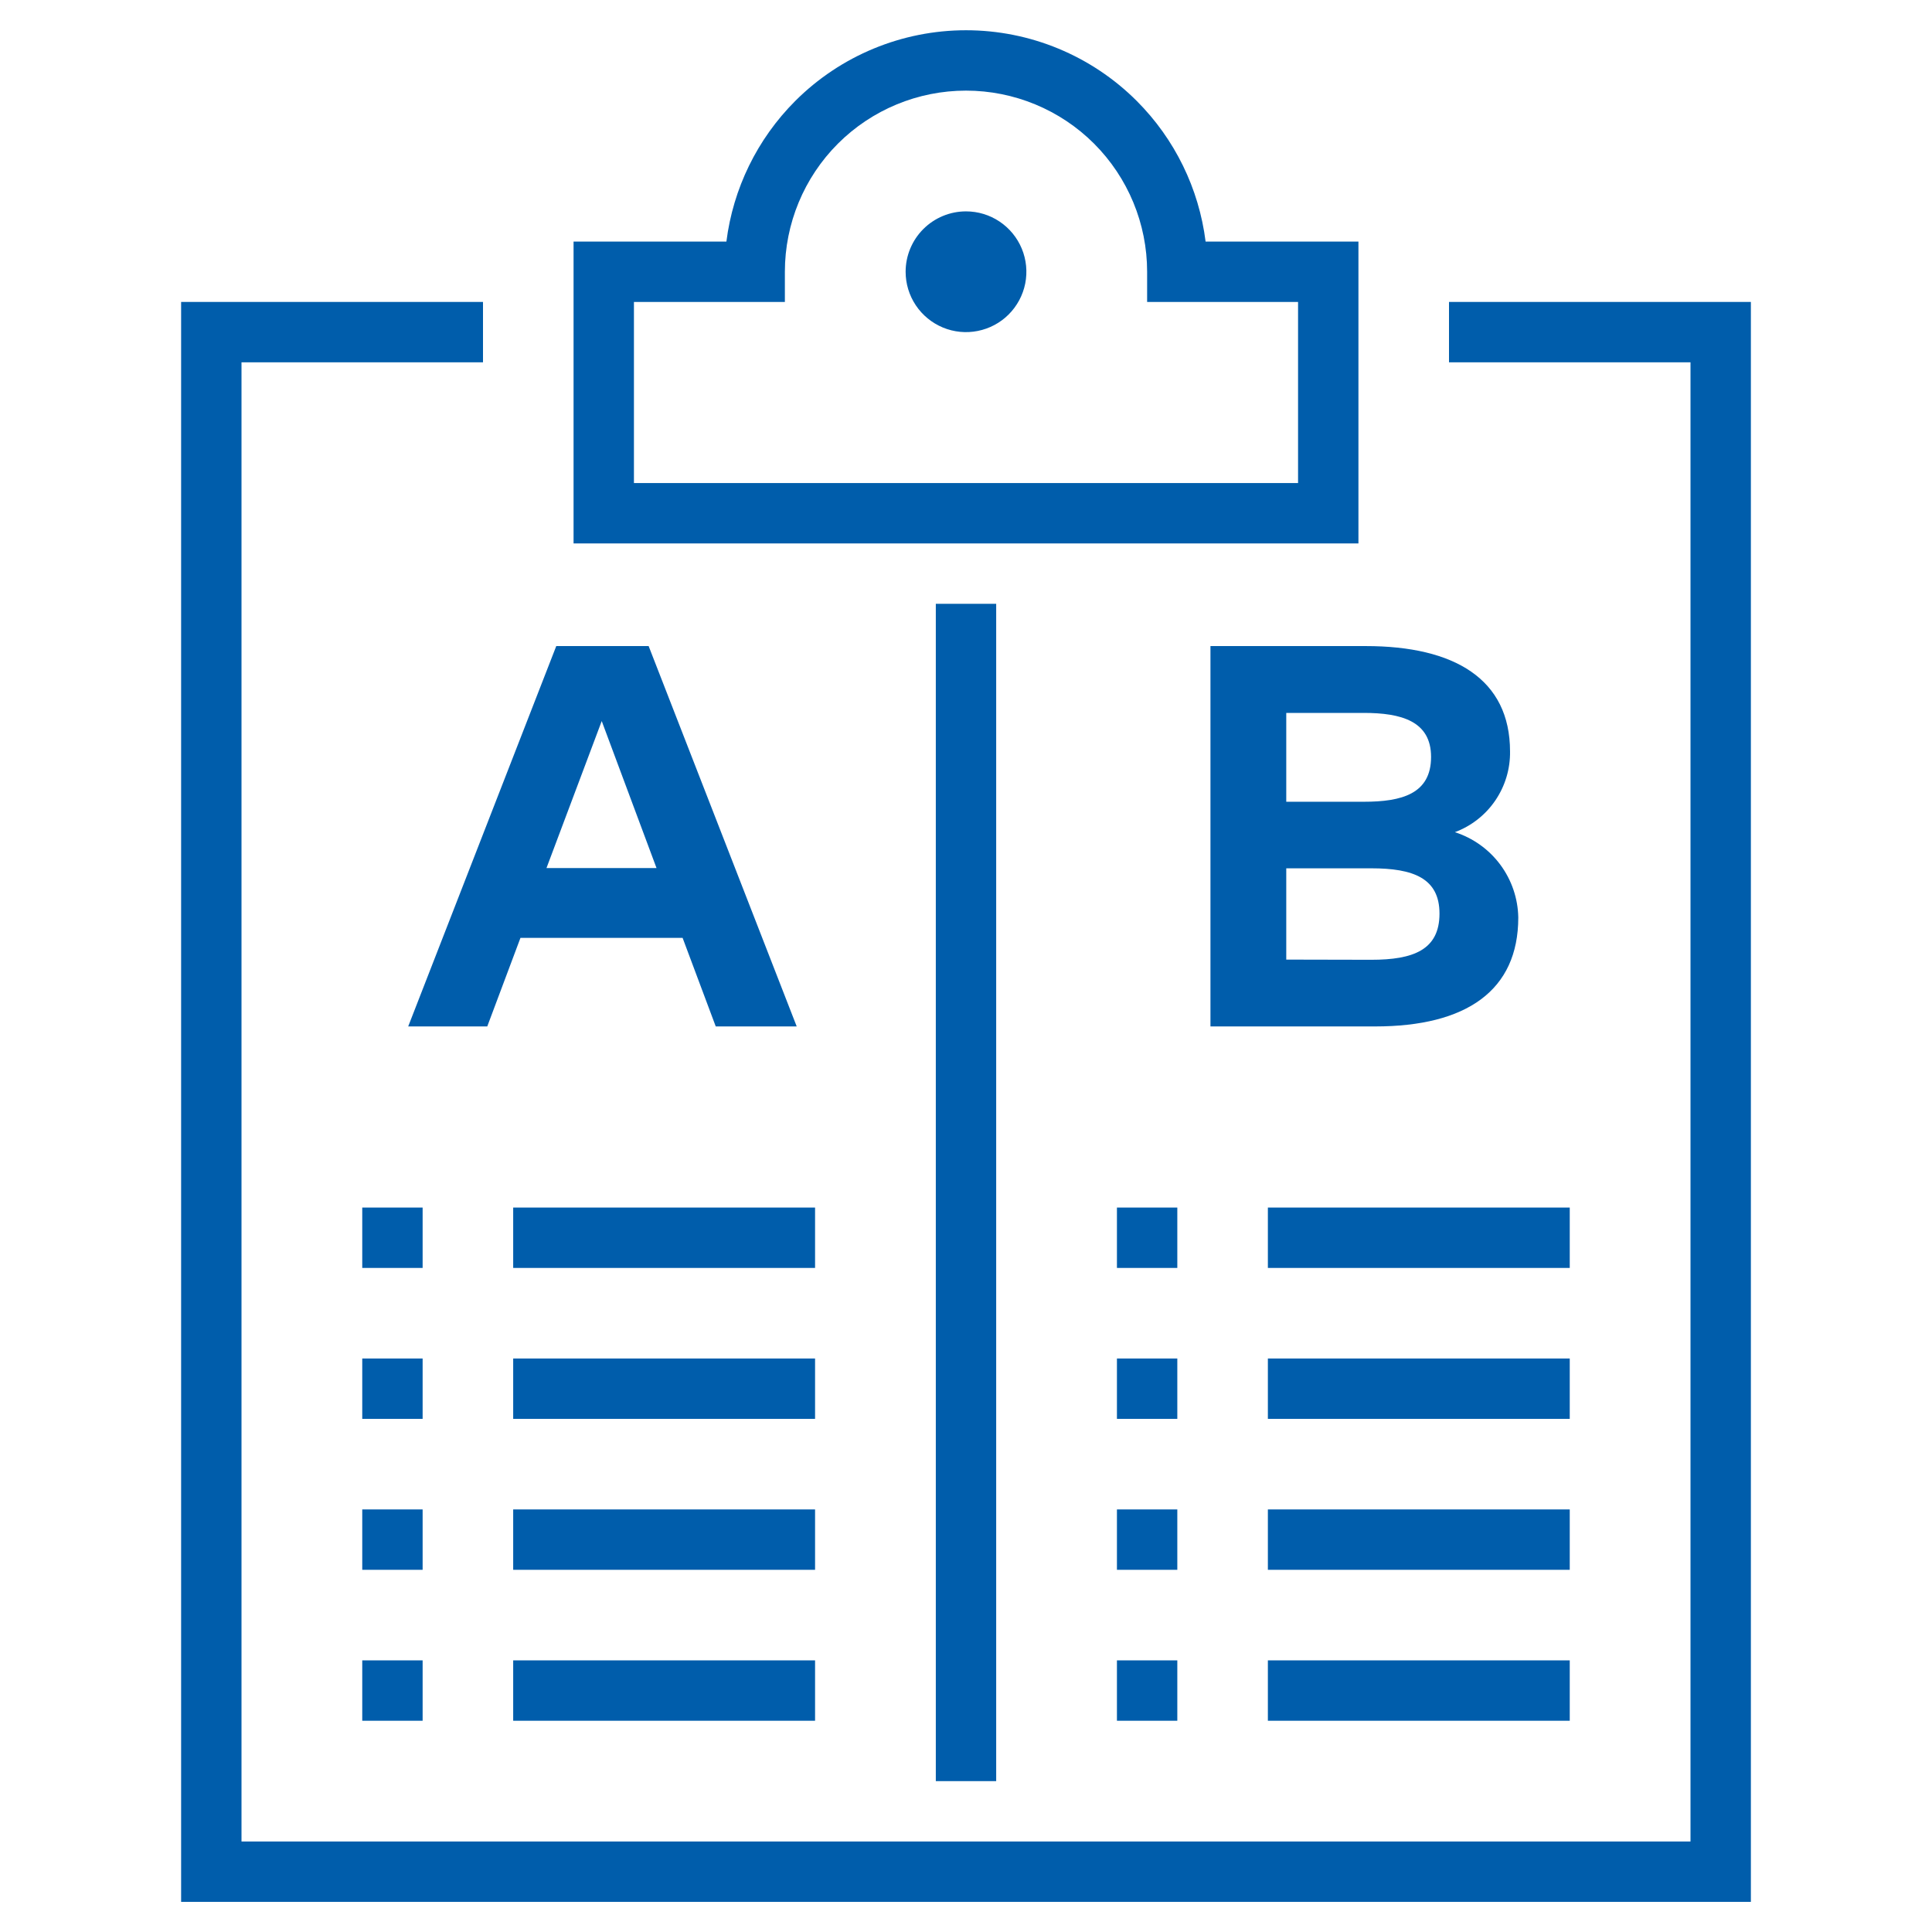
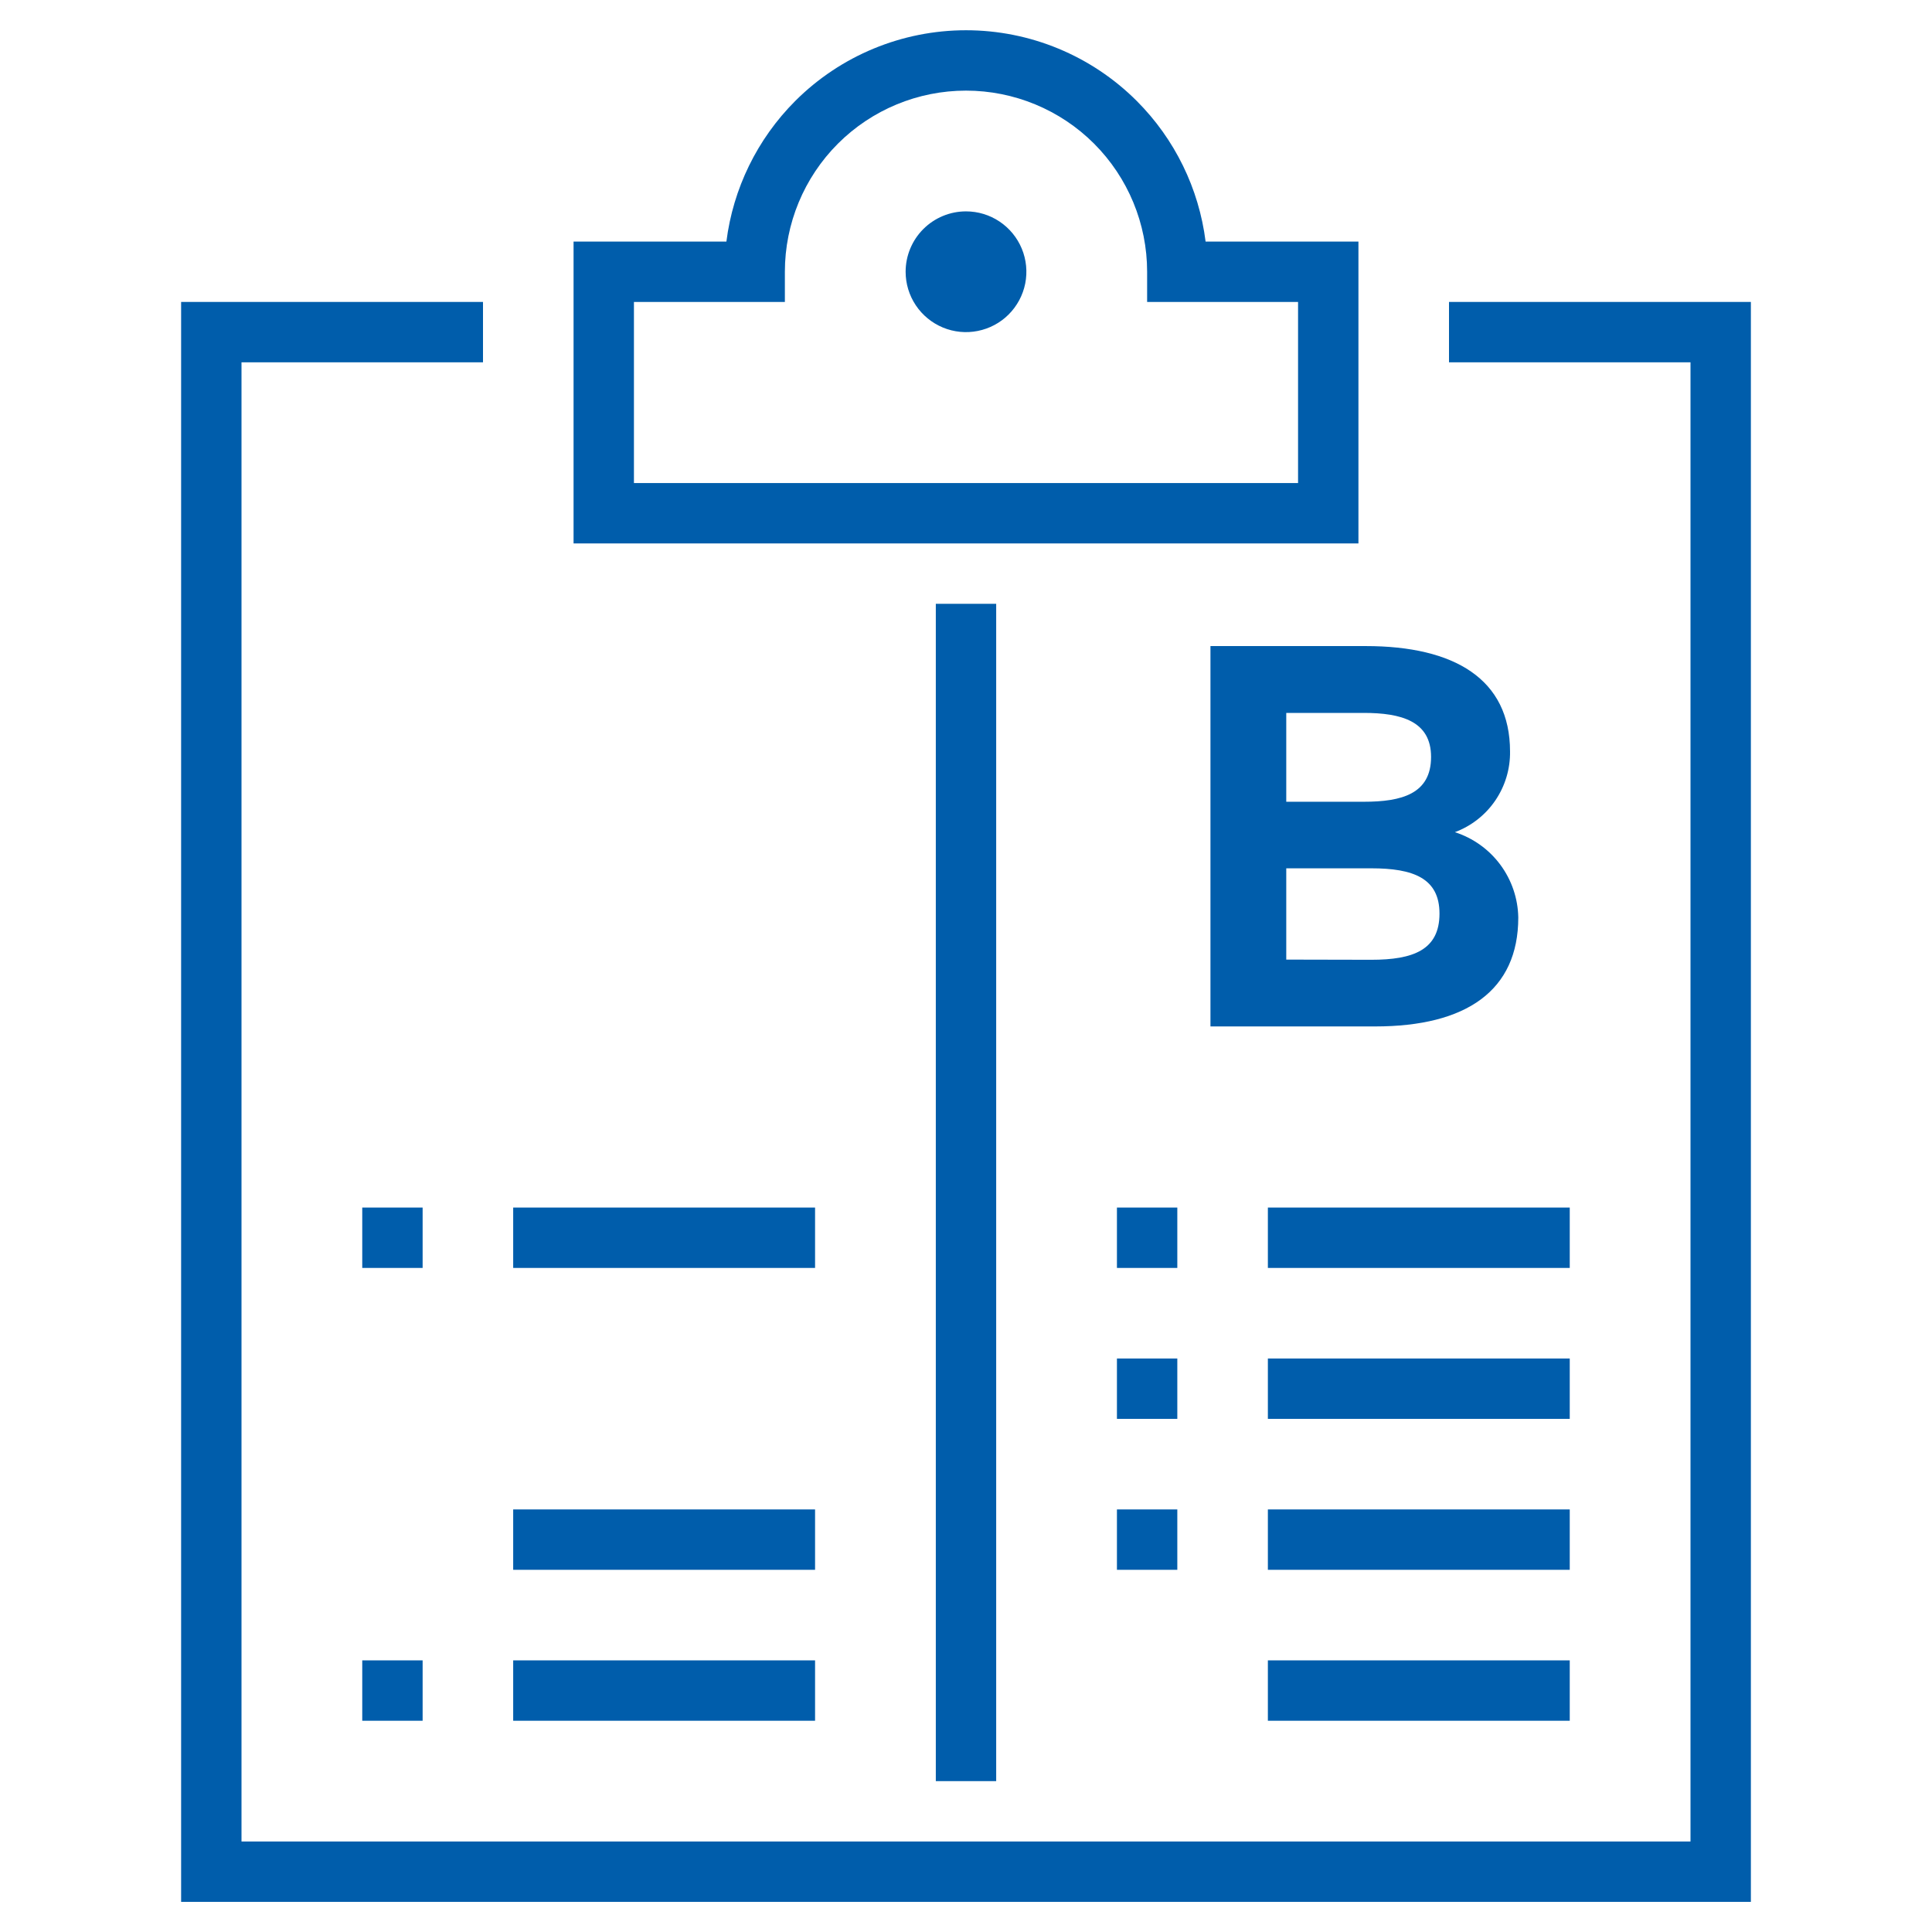
<svg xmlns="http://www.w3.org/2000/svg" width="64" height="64" viewBox="0 0 64 64" fill="none">
  <path d="M31 20.002H33V59.002H31V20.002Z" fill="#005DAB" />
  <path d="M52 40.002V42.002H42V40.002H52Z" fill="#005DAB" />
  <path d="M27 40.002V42.002H17V40.002H27Z" fill="#005DAB" />
  <path d="M52 45.002V47.002H42V45.002H52Z" fill="#005DAB" />
-   <path d="M27 45.002V47.002H17V45.002H27Z" fill="#005DAB" />
  <path d="M52 50.002V52.002H42V50.002H52Z" fill="#005DAB" />
  <path d="M27 50.002V52.002H17V50.002H27Z" fill="#005DAB" />
  <path d="M52 55.002V57.002H42V55.002H52Z" fill="#005DAB" />
  <path d="M27 55.002V57.002H17V55.002H27Z" fill="#005DAB" />
  <path d="M39 40.002V42.002H37V40.002H39Z" fill="#005DAB" />
  <path d="M14 40.002V42.002H12V40.002H14Z" fill="#005DAB" />
  <path d="M39 45.002V47.002H37V45.002H39Z" fill="#005DAB" />
-   <path d="M14 45.002V47.002H12V45.002H14Z" fill="#005DAB" />
  <path d="M39 50.002V52.002H37V50.002H39Z" fill="#005DAB" />
-   <path d="M14 50.002V52.002H12V50.002H14Z" fill="#005DAB" />
-   <path d="M39 55.002V57.002H37V55.002H39Z" fill="#005DAB" />
  <path d="M14 55.002V57.002H12V55.002H14Z" fill="#005DAB" />
-   <path d="M21.487 21.402H18.427L13.522 34.002H16.141L17.241 31.068H22.612L23.71 34.002H26.392L21.487 21.402ZM19.933 23.886L21.748 28.755H18.103L19.933 23.886Z" fill="#005DAB" />
  <path d="M40.098 21.402V34.002H45.552C48.576 34.002 50.295 32.814 50.295 30.393C50.284 29.762 50.075 29.15 49.699 28.643C49.322 28.136 48.796 27.76 48.195 27.567C48.738 27.364 49.205 26.999 49.532 26.52C49.859 26.041 50.03 25.474 50.022 24.894C50.022 22.494 48.177 21.402 45.243 21.402H40.098ZM45.426 28.764C46.812 28.764 47.685 29.088 47.685 30.264C47.685 31.47 46.812 31.794 45.426 31.794L42.609 31.788V28.764H45.426ZM45.174 23.616C46.416 23.616 47.406 23.886 47.406 25.074C47.406 26.298 46.434 26.559 45.183 26.559H42.609V23.616H45.174Z" fill="#005DAB" />
  <path fill-rule="evenodd" clip-rule="evenodd" d="M6 10.002H16V12.002H8V61.002H56V12.002H48V10.002H58V63.002H6V10.002Z" fill="#005DAB" />
  <path fill-rule="evenodd" clip-rule="evenodd" d="M26.343 3.345C27.843 1.845 29.878 1.002 32 1.002C34.122 1.002 36.157 1.845 37.657 3.345C38.919 4.608 39.717 6.249 39.937 8.002H45V18.002H19V8.002H24.063C24.284 6.249 25.081 4.608 26.343 3.345ZM32 3.002C30.409 3.002 28.883 3.634 27.757 4.759C26.632 5.885 26 7.411 26 9.002V10.002H21V16.002H43V10.002H38V9.002C38 7.411 37.368 5.885 36.243 4.759C35.117 3.634 33.591 3.002 32 3.002Z" fill="#005DAB" />
  <path d="M32 7.002C32.396 7.002 32.782 7.119 33.111 7.339C33.44 7.559 33.696 7.871 33.848 8.237C33.999 8.602 34.039 9.004 33.962 9.392C33.884 9.78 33.694 10.136 33.414 10.416C33.135 10.696 32.778 10.886 32.39 10.963C32.002 11.041 31.6 11.001 31.235 10.85C30.869 10.698 30.557 10.442 30.337 10.113C30.117 9.784 30 9.398 30 9.002C30 8.472 30.211 7.963 30.586 7.588C30.961 7.213 31.47 7.002 32 7.002Z" fill="#005DAB" />
</svg>